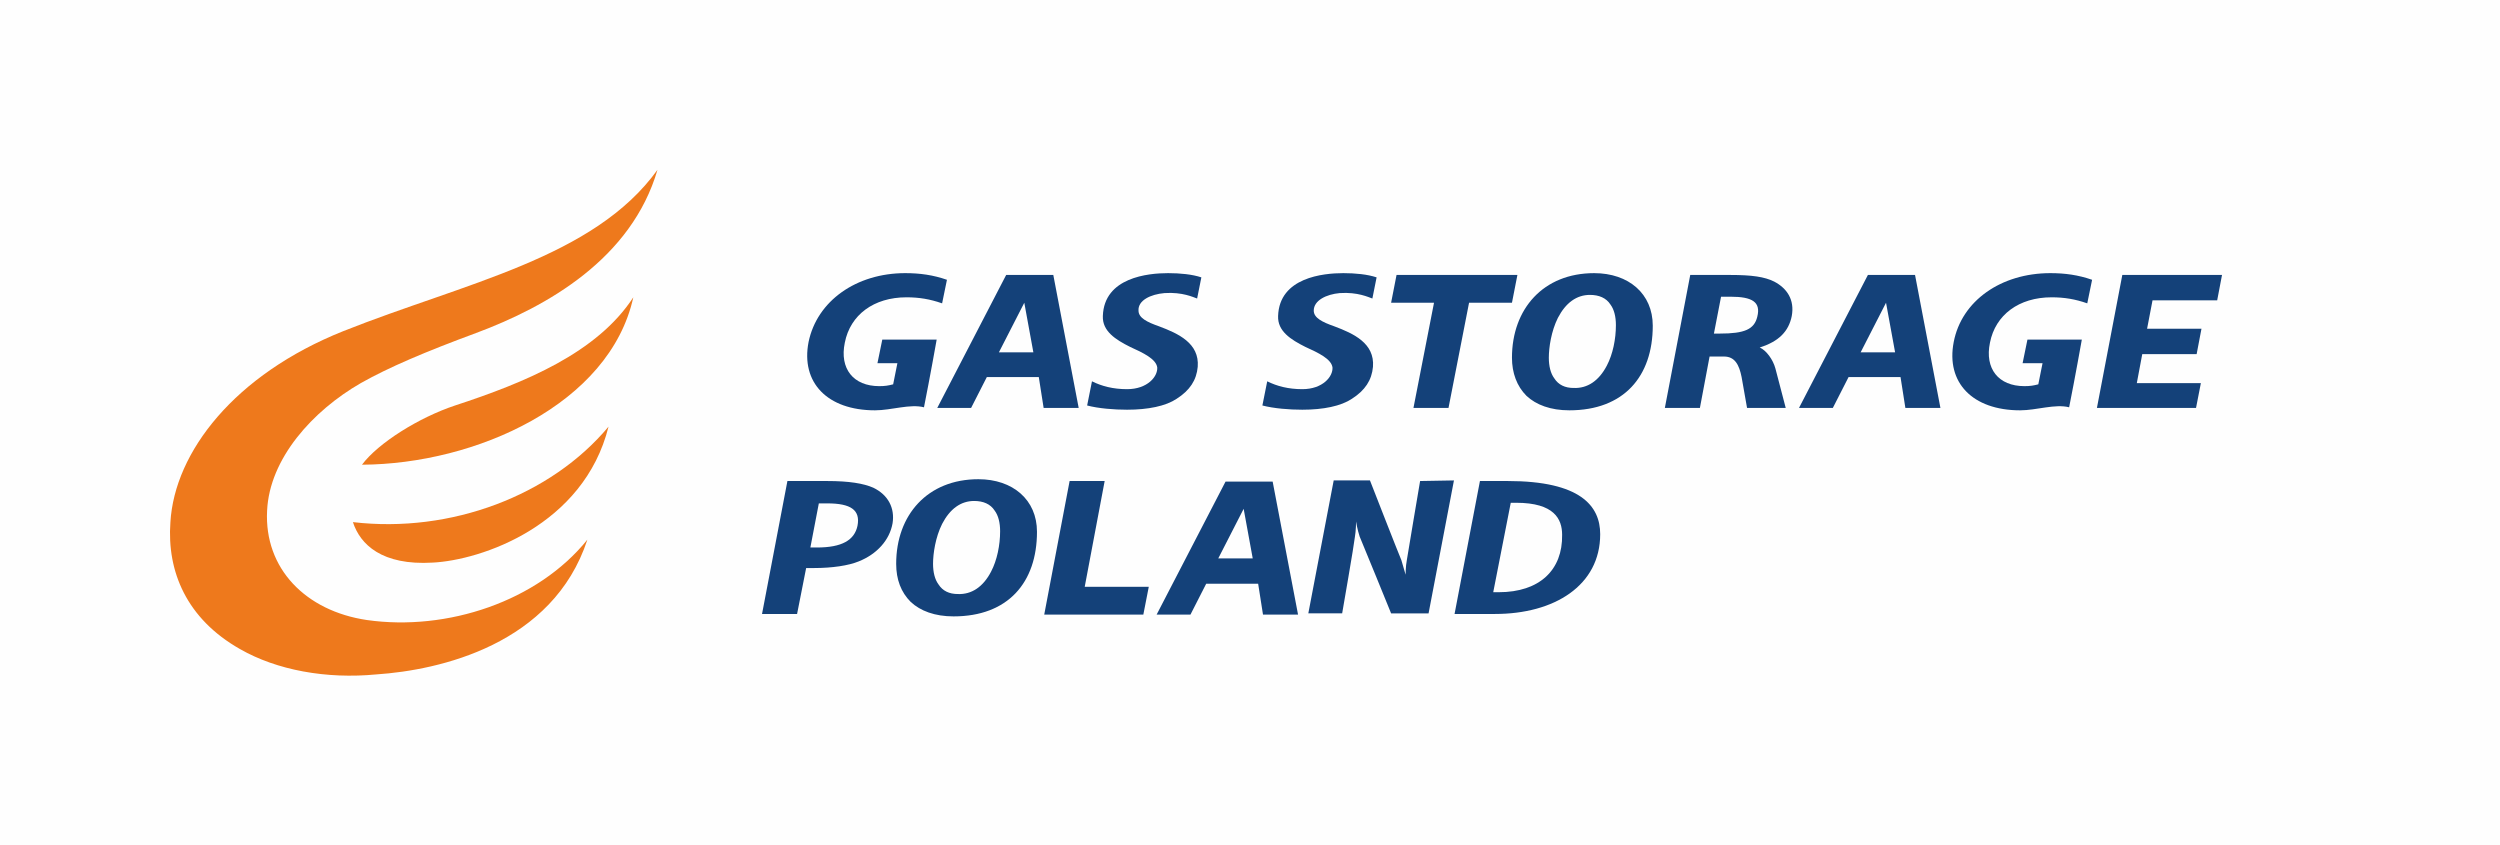
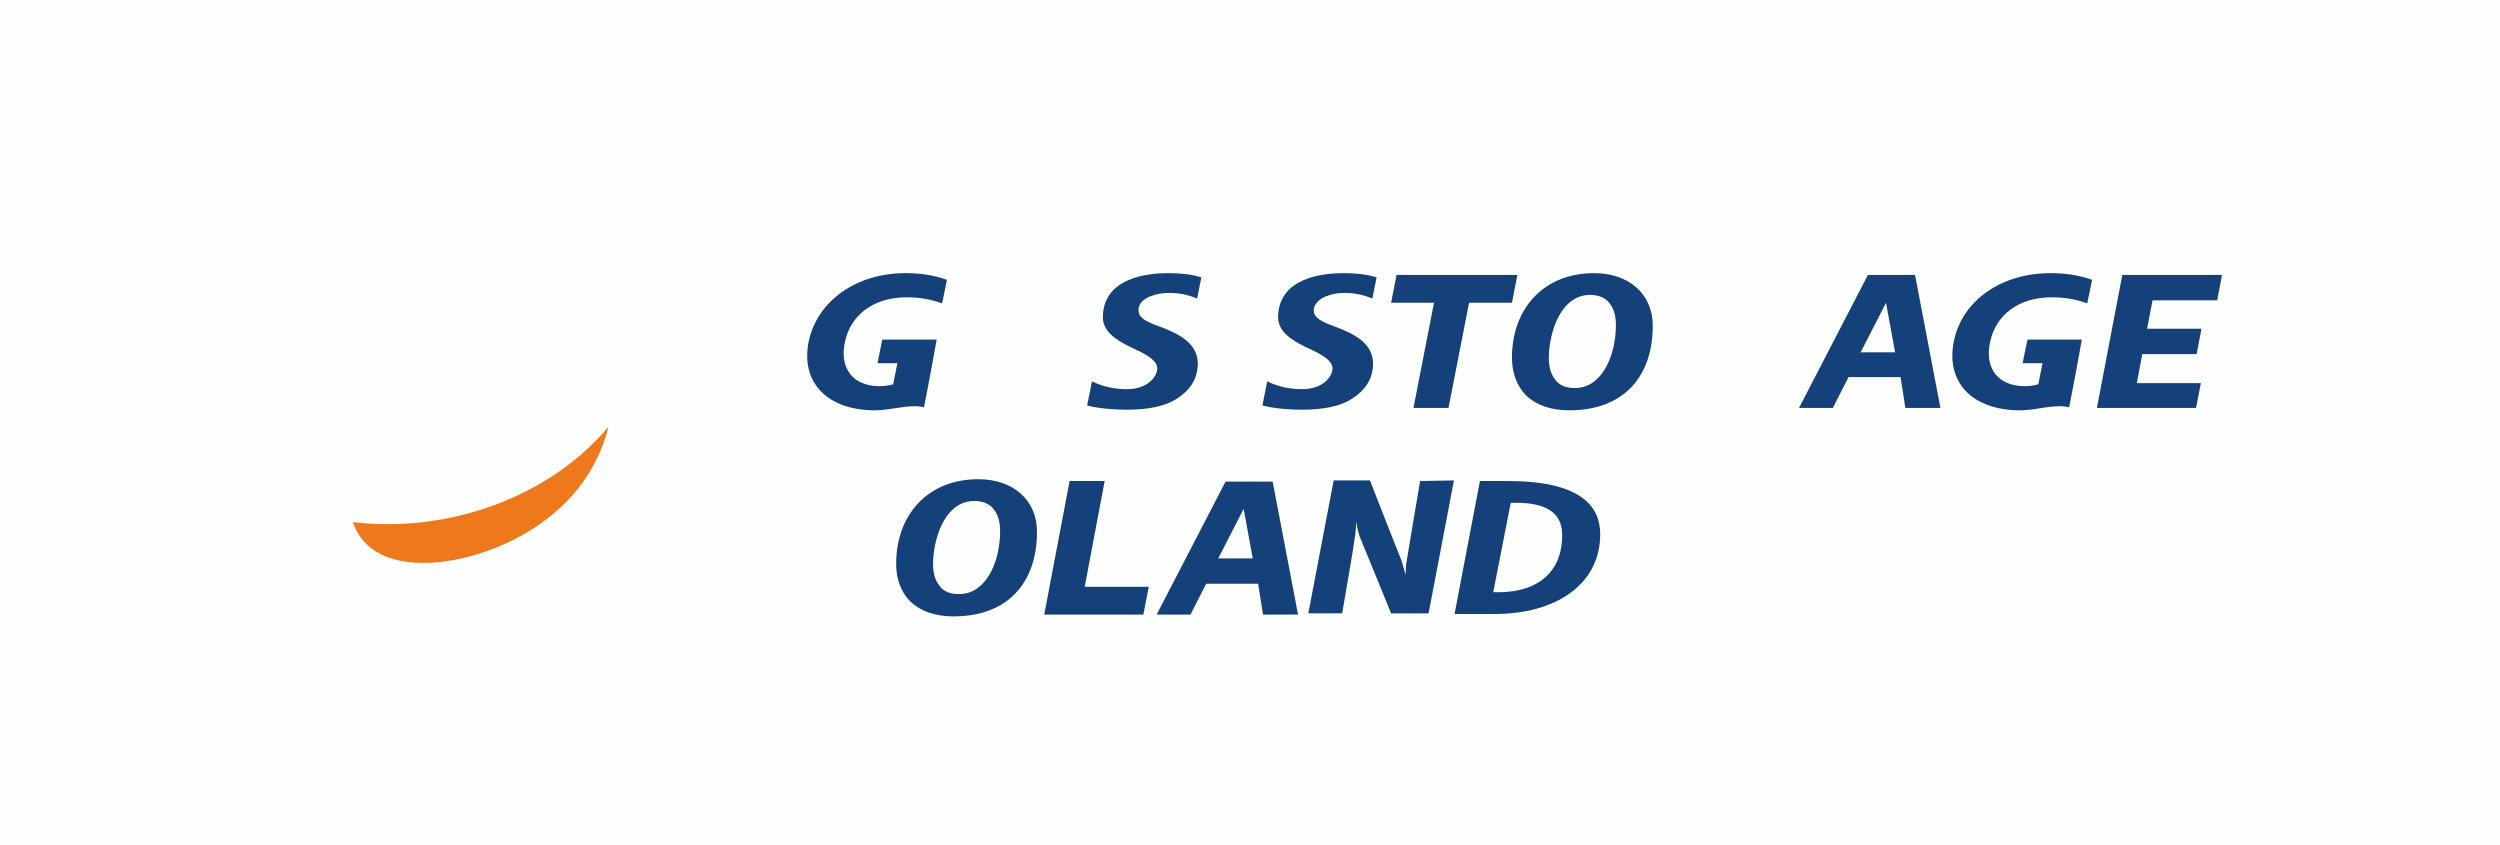
<svg xmlns="http://www.w3.org/2000/svg" version="1.1" id="Layer_1" x="0px" y="0px" viewBox="0 0 413.7 139.9" style="enable-background:new 0 0 413.7 139.9;" xml:space="preserve">
  <style type="text/css">
	.st0{fill:#FEFEFE;}
	.st1{fill:#EE791C;}
	.st2{fill:#144179;}
</style>
  <g id="Warstwa_x0020_1">
    <g id="_2896379005216">
      <polygon class="st0" points="413.7,139.9 0,139.9 0,0 413.7,0   " />
      <g>
        <path class="st1" d="M58.4,86.4c1.2,3.7,4.8,7.2,13.2,6.7c8-0.4,25-6.1,29.1-22.5C91.2,82,74.6,88.3,58.4,86.4L58.4,86.4z" />
-         <path class="st1" d="M60.7,102.6c-10.1-1.5-17-8.5-16.5-18.1c0.4-8.6,7.5-16.5,15.5-21.1c4.6-2.6,10.7-5.2,19.1-8.3     c11.8-4.4,25.7-12.3,30-27C98.3,42.7,76.9,46.8,56.8,54.8c-18,7.2-27.9,20-28.6,31.6c-0.6,8.2,2.7,16,11.5,21     c6.1,3.5,14.3,5,22.6,4.2c10.4-0.7,29.2-4.9,34.9-22.3C89,99.5,74,104.5,60.7,102.6z" />
-         <path class="st1" d="M75.3,67.1c-6,2-12.7,6.2-15.4,9.8c18.8-0.1,41-10,44.9-27.7C98.8,58.4,86.9,63.3,75.3,67.1z" />
      </g>
      <g>
        <path class="st2" d="M133.8,56.6c-1.3,6.7,3.1,11.3,11,11.3c2.7,0,5.8-1.1,8.1-0.5c1-5,2.1-11.2,2.1-11.2l-9,0l-0.8,3.9h3.3     l-0.7,3.5c-0.8,0.2-1.3,0.3-2.3,0.3c-4.3,0-6.6-2.9-5.7-7.2c0.9-4.6,4.8-7.5,10.2-7.5c2.1,0,3.9,0.3,5.9,1l0.8-3.9     c-2.3-0.8-4.5-1.1-6.9-1.1C141.7,45.2,135.2,49.8,133.8,56.6L133.8,56.6z" />
-         <path class="st2" d="M172.7,67.5h5.8l-4.2-22h-7.8l-11.4,22h5.6l2.6-5.1h8.6L172.7,67.5z M165.3,58.3L165.3,58.3l4.2-8.2l1.5,8.2     H165.3z" />
        <path class="st2" d="M192.7,48.5c3-0.2,4.8,0.7,5.4,0.9l0.7-3.5c-1.5-0.5-3.5-0.7-5.5-0.7c-3.3,0-10.6,0.7-10.8,7.1     c-0.1,2.5,2.1,3.9,4.5,5.1c2.2,1,4.3,2,4.5,3.4c0.1,1.5-1.6,3.6-5,3.6c-2.3,0-4.2-0.5-5.8-1.3l-0.8,4c1.9,0.5,4.5,0.7,6.6,0.7     c3.5,0,6.4-0.6,8.2-1.8c2.2-1.4,3.3-3.1,3.5-5.3c0.3-3.9-3.2-5.5-6.4-6.7c-2-0.7-3.4-1.4-3.4-2.6     C188.3,49.7,190.4,48.7,192.7,48.5z" />
      </g>
      <polygon class="st2" points="179.5,97.1 182.8,79.6 177,79.6 172.8,101.7 173.8,101.7 189.2,101.7 190.1,97.1   " />
      <path class="st2" d="M148.3,93.3c0-8.1,5.2-14,13.6-14c5.7,0,9.7,3.4,9.7,8.7c0,8.4-4.8,14-13.8,14c-3.1,0-5.5-0.9-7.1-2.4    C149.1,98,148.3,95.9,148.3,93.3L148.3,93.3z M164,94.6L164,94.6c1-1.9,1.5-4.4,1.5-6.7c0-1.4-0.3-2.6-0.9-3.4    c-0.7-1.1-1.9-1.6-3.4-1.6c-2.2,0-4,1.3-5.3,3.8c-1.1,2.2-1.5,4.9-1.5,6.6c0,1.4,0.3,2.6,0.9,3.4c0.7,1.1,1.8,1.6,3.2,1.6    C160.8,98.4,162.7,97.1,164,94.6L164,94.6z" />
-       <path class="st2" d="M144.5,80.7c-1.6-0.7-4-1.1-7.6-1.1h-6.6l-4.2,22h5.8l1.5-7.6h1.3c3,0,5.7-0.4,7.4-1.1c3-1.2,5.1-3.5,5.6-6.3    C148.1,84.1,147,81.9,144.5,80.7L144.5,80.7z M141.9,87L141.9,87c-0.5,2.4-2.6,3.6-6.7,3.6h-1.1l1.4-7.3h1.4    C140.8,83.3,142.4,84.4,141.9,87L141.9,87z" />
      <path class="st2" d="M315.3,67.5l5.8,0l-4.2-22h-7.8l-11.4,22l5.6,0l2.6-5.1h8.6L315.3,67.5L315.3,67.5z M307.9,58.3L307.9,58.3    l4.2-8.2l1.5,8.2H307.9L307.9,58.3z" />
      <path class="st2" d="M209,101.7h5.8l-4.2-22h-7.8l-11.4,22h5.6l2.6-5.1h8.6L209,101.7z M201.6,92.4L201.6,92.4l4.2-8.2l1.5,8.2    H201.6z" />
-       <path class="st2" d="M296.5,52.3c0.5-2.7-0.8-4.6-2.9-5.7c-1.6-0.8-3.7-1.1-7.3-1.1h-6.6l-4.2,22h5.8l1.6-8.5h1.3    c0.1,0,0.2,0,0.4,0l0,0h0.7c1.8,0,2.5,1.4,2.9,3.4l0.9,5.1h6.4l-1.7-6.5c-0.4-1.5-1.5-3-2.6-3.5C294.4,56.5,296,54.8,296.5,52.3z     M283.6,55.3L283.6,55.3l1.2-6.2h1.6c3.6,0,5,0.9,4.4,3.3c-0.5,2.1-2.1,2.8-6.2,2.8H283.6z" />
      <g>
        <polygon class="st2" points="351.2,45.5 347,67.5 363.4,67.5 364.2,63.4 353.6,63.4 354.5,58.6 363.5,58.6 364.3,54.4      355.3,54.4 356.2,49.7 366.9,49.7 367.7,45.5    " />
      </g>
      <path class="st2" d="M323.3,56.6c-1.3,6.7,3.1,11.3,11,11.3c2.7,0,5.8-1.1,8.1-0.5c1-5,2.1-11.2,2.1-11.2l-9,0l-0.8,3.9h3.3    l-0.7,3.5c-0.8,0.2-1.3,0.3-2.3,0.3c-4.3,0-6.6-2.9-5.7-7.2c0.9-4.6,4.8-7.5,10.2-7.5c2.1,0,3.9,0.3,5.9,1l0.8-3.9    c-2.3-0.8-4.5-1.1-6.9-1.1C331.1,45.2,324.6,49.8,323.3,56.6L323.3,56.6z" />
      <path class="st2" d="M250.2,59.2c0-8.1,5.2-14,13.6-14c5.7,0,9.7,3.4,9.7,8.7c0,8.4-4.8,14-13.8,14c-3.1,0-5.5-0.9-7.1-2.4    C251,63.9,250.2,61.7,250.2,59.2z M265.9,60.5L265.9,60.5c1-1.9,1.5-4.4,1.5-6.7c0-1.4-0.3-2.6-0.9-3.4c-0.7-1.1-1.9-1.6-3.4-1.6    c-2.2,0-4,1.3-5.3,3.8c-1.1,2.2-1.5,4.9-1.5,6.6c0,1.4,0.3,2.6,0.9,3.4c0.7,1.1,1.8,1.6,3.2,1.6C262.7,64.3,264.6,63,265.9,60.5    L265.9,60.5z" />
      <path class="st2" d="M221.7,48.5c3-0.2,4.8,0.7,5.4,0.9l0.7-3.5c-1.5-0.5-3.5-0.7-5.5-0.7c-3.3,0-10.6,0.7-10.8,7.1    c-0.1,2.5,2.1,3.9,4.5,5.1c2.2,1,4.3,2,4.5,3.4c0.1,1.5-1.6,3.6-5,3.6c-2.3,0-4.2-0.5-5.8-1.3l-0.8,4c1.9,0.5,4.5,0.7,6.6,0.7    c3.5,0,6.4-0.6,8.2-1.8c2.2-1.4,3.3-3.1,3.5-5.3c0.3-3.9-3.2-5.5-6.4-6.7c-2-0.7-3.4-1.4-3.4-2.6    C217.4,49.7,219.5,48.7,221.7,48.5L221.7,48.5z" />
      <polygon class="st2" points="251.1,45.5 231.1,45.5 230.2,50.1 237.3,50.1 233.9,67.5 239.7,67.5 243.1,50.1 250.2,50.1   " />
      <path class="st2" d="M235,79.6c0,0-2.1,12.4-2.2,13.1c-0.2,1-0.2,2.4-0.2,2.4s-0.4-1.4-0.7-2.4c-0.4-0.9-5.2-13.2-5.2-13.2h-6    l-4.2,22h5.6c0,0,2-11.5,2.1-12.6c0.2-1.1,0.2-2.6,0.2-2.6s0.2,1.3,0.6,2.5c0.4,0.9,5.2,12.7,5.2,12.7h6.2l4.2-22L235,79.6    L235,79.6z" />
      <path class="st2" d="M249.5,79.6h-4.6l-4.2,22c0,0,2.9,0,6.7,0c9.8,0,17.4-4.7,17.4-13.2C264.8,83.7,261.5,79.6,249.5,79.6    L249.5,79.6z M248,98L248,98h-0.9l2.9-14.8h0.9c6.3,0,7.6,2.7,7.6,5.3C258.6,94.3,254.8,98,248,98L248,98z" />
    </g>
  </g>
</svg>